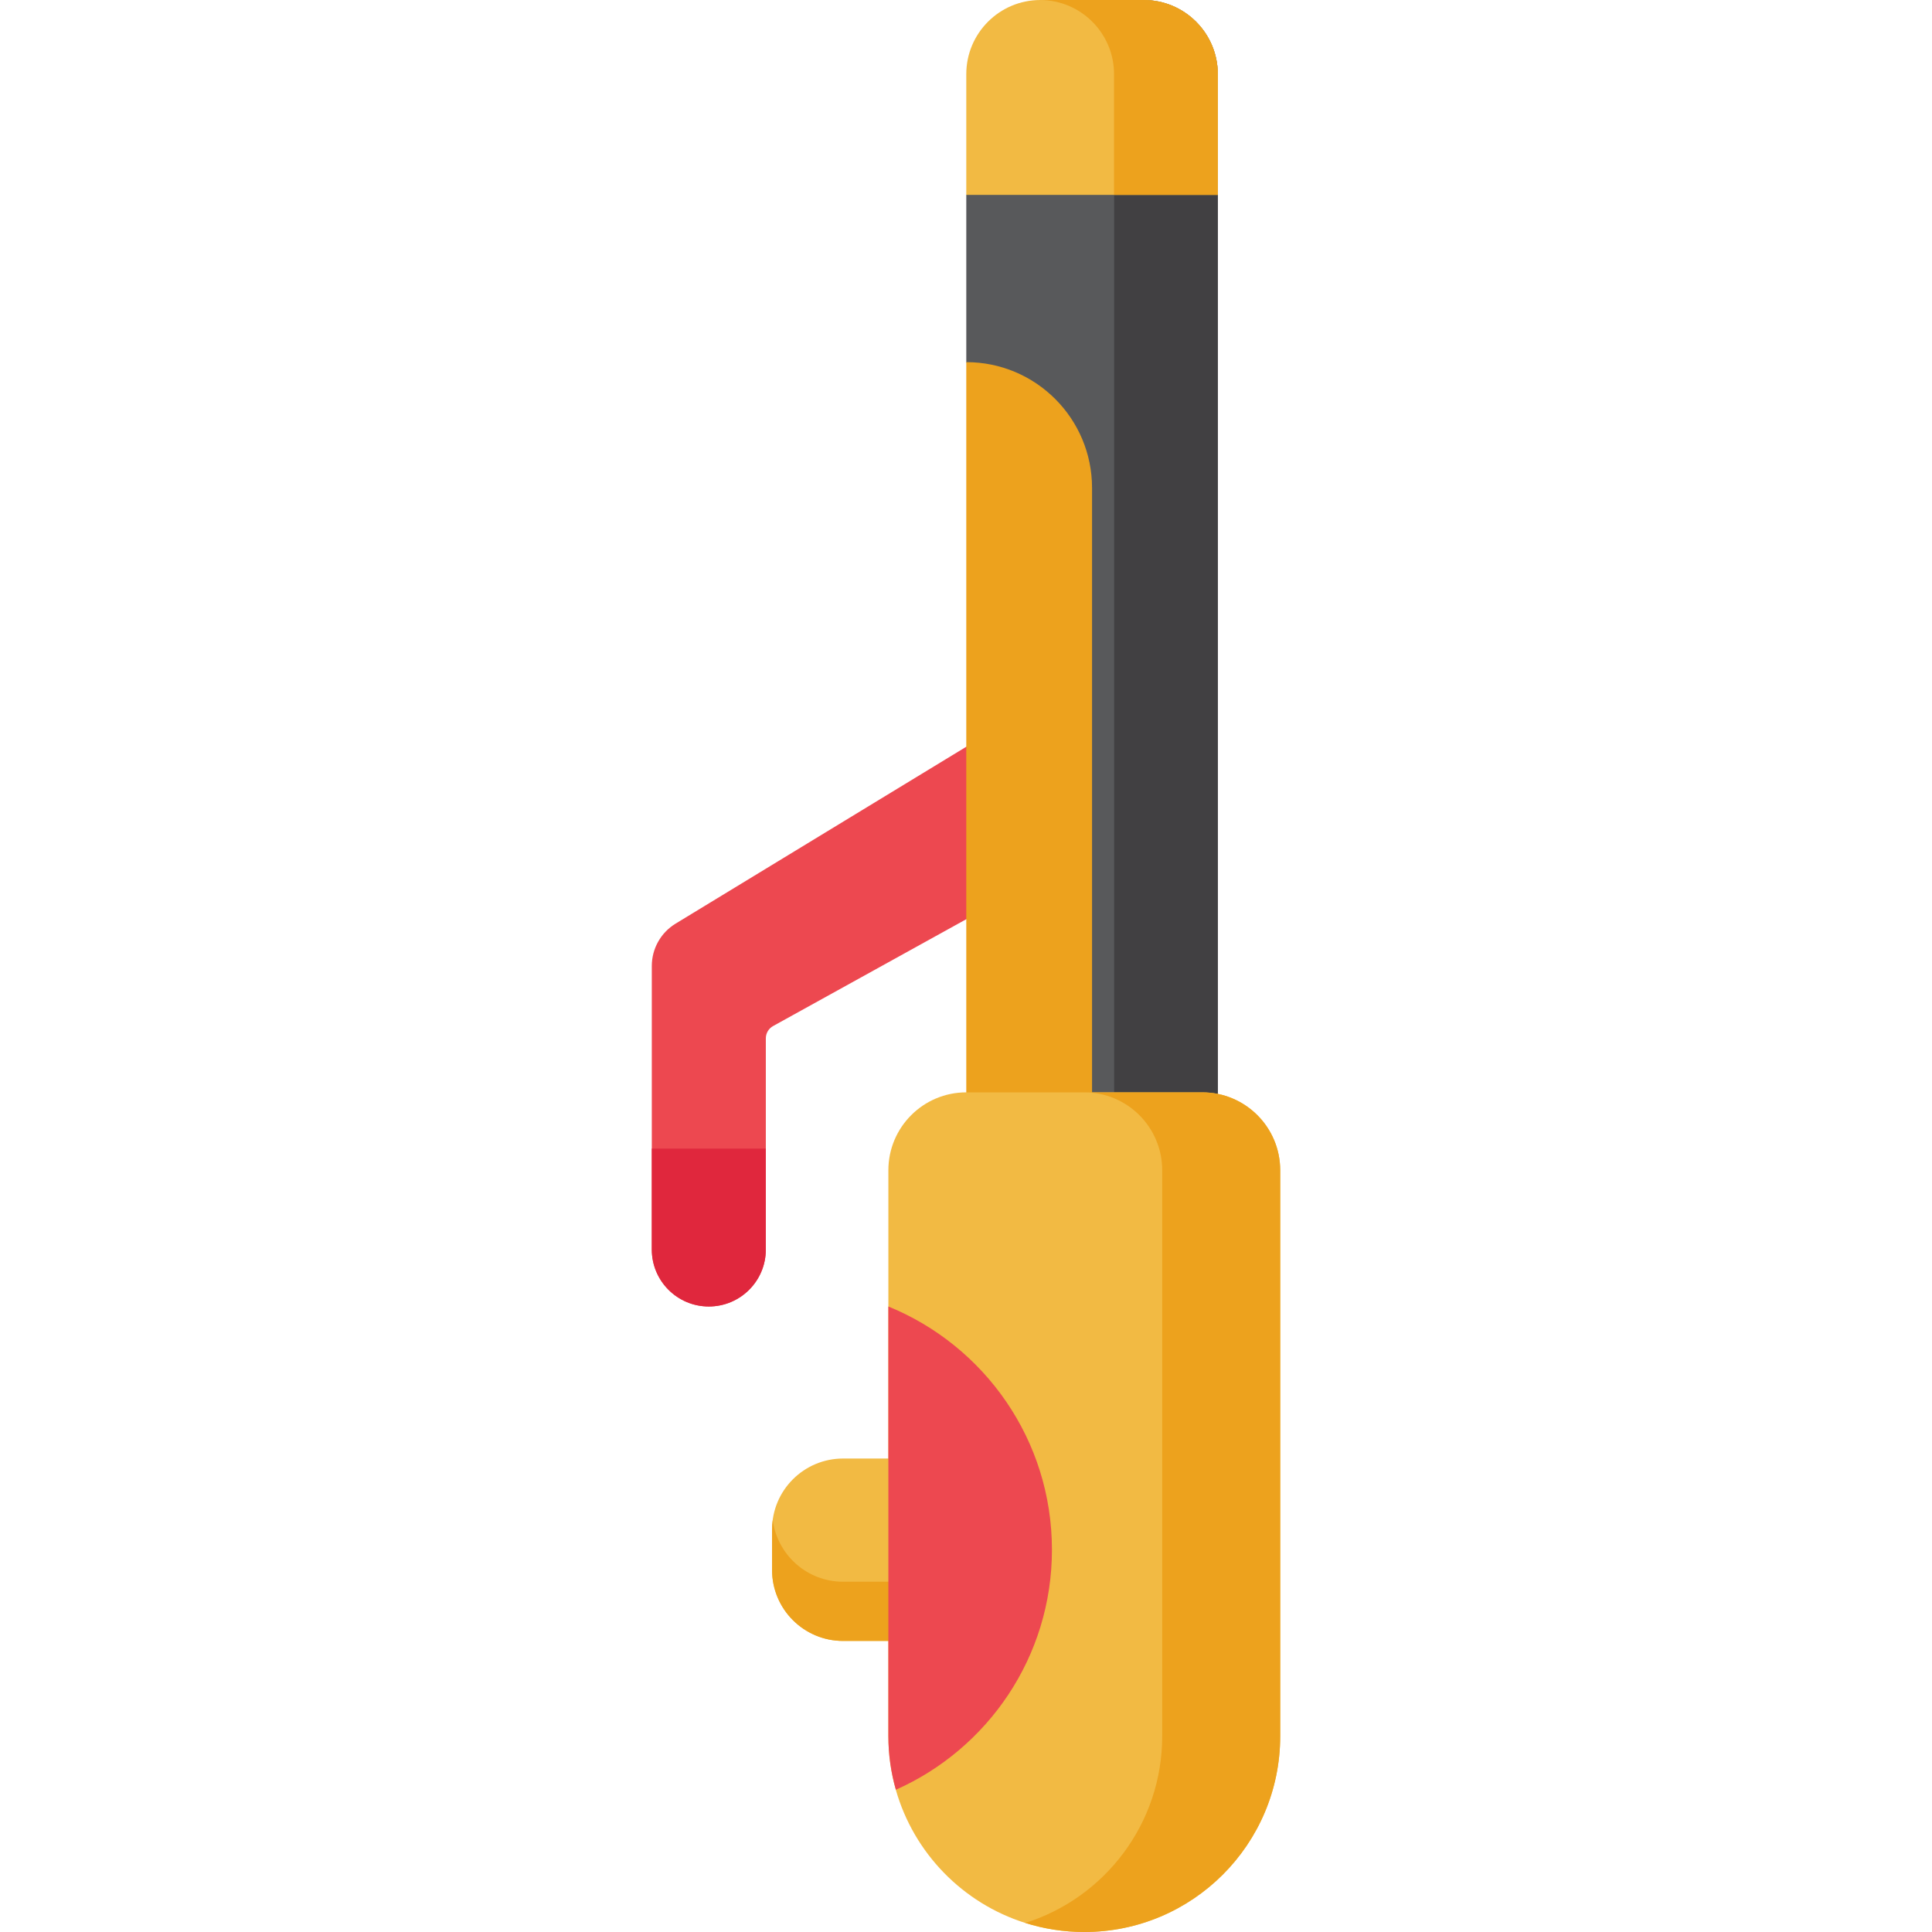
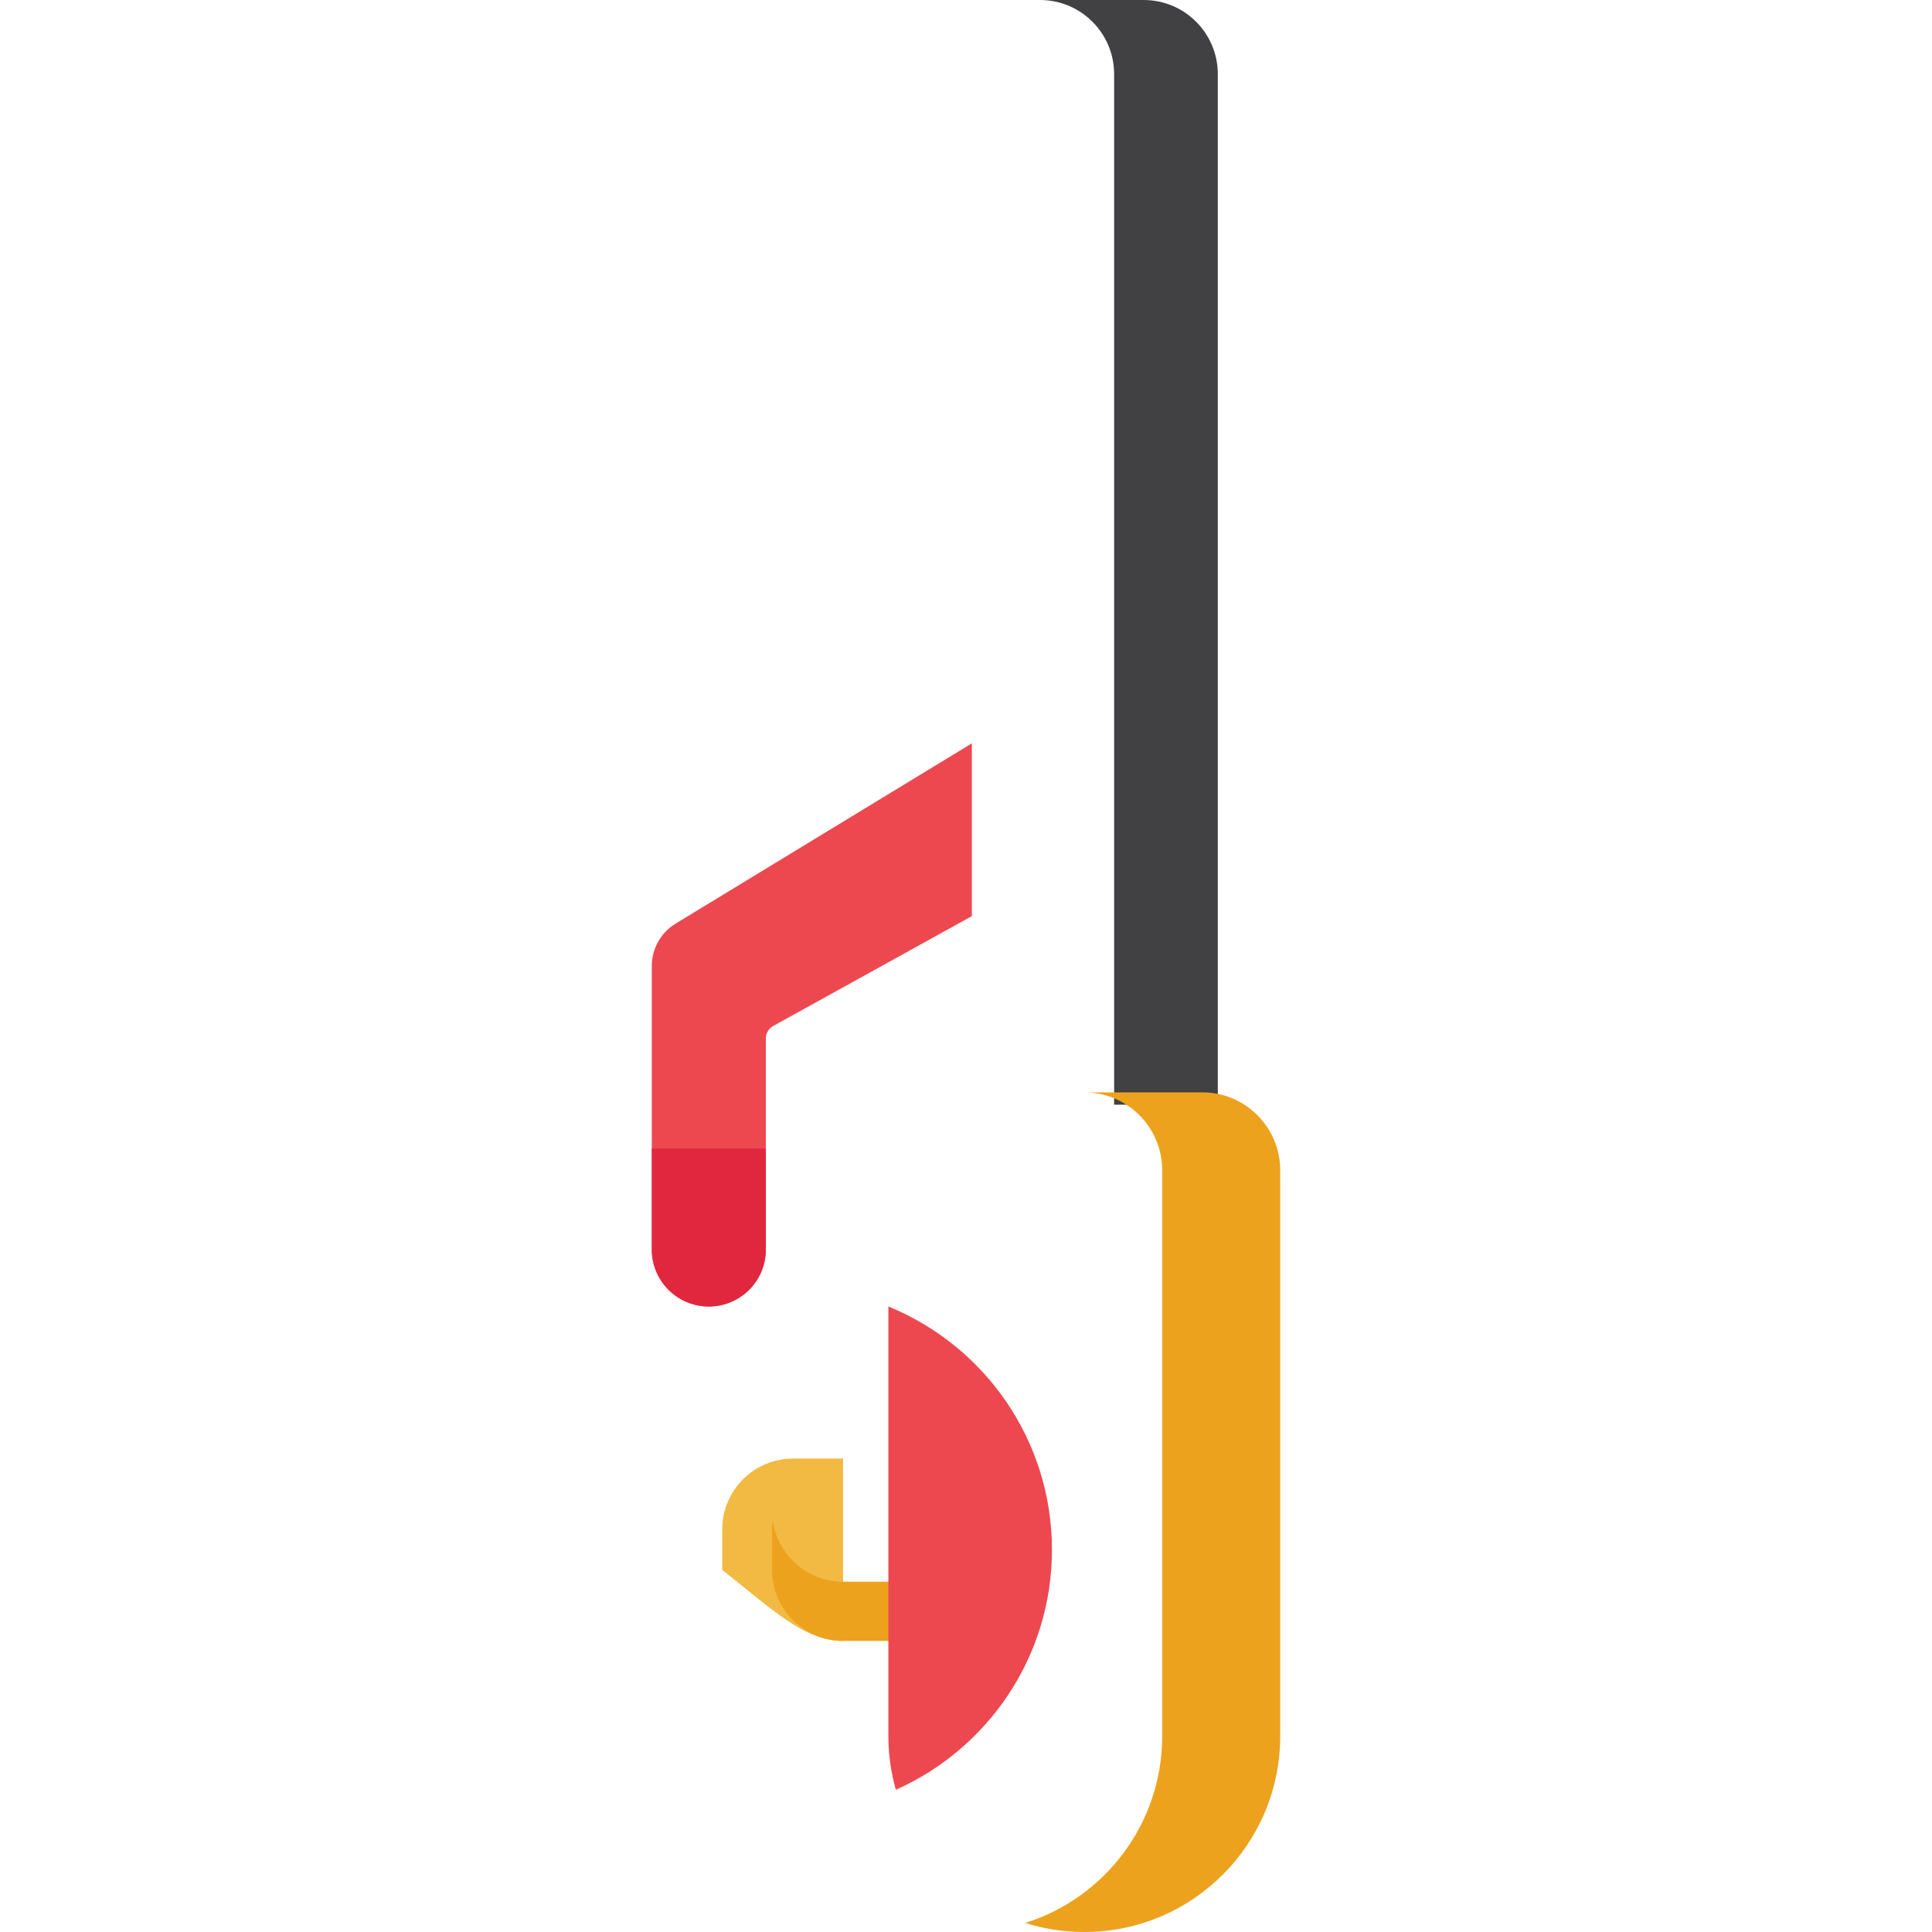
<svg xmlns="http://www.w3.org/2000/svg" height="800px" width="800px" version="1.1" id="Layer_1" viewBox="0 0 512.001 512.001" xml:space="preserve">
  <path style="fill:#ED4850;" d="M187.843,346.236L187.843,346.236c-8.345,0-15.11-6.764-15.11-15.11v-75.131  c0-4.582,2.387-8.833,6.298-11.217l78.523-47.783v45.787l-52.677,29.132c-1.188,0.657-1.924,1.907-1.924,3.265v55.948  C202.953,339.472,196.188,346.236,187.843,346.236z" />
-   <polygon style="fill:#58595B;" points="261.229,47.411 256.077,51.649 256.077,95.969 259.486,103.383 257.555,292.751   322.732,292.751 322.732,51.649 319.041,47.411 " />
  <path style="fill:#414042;" d="M303.085,0h-27.362c-0.02,0-0.038,0.002-0.058,0.003c10.823,0.031,19.589,8.813,19.589,19.645  v273.103h27.478V19.647C322.732,8.797,313.935,0,303.085,0z" />
-   <path style="fill:#F2BA43;" d="M303.085,0h-27.362c-10.851,0-19.647,8.797-19.647,19.647v32.001h66.657V19.647  C322.732,8.797,313.935,0,303.085,0z" />
  <g>
-     <path style="fill:#EDA21D;" d="M303.085,0h-27.362c-0.024,0-0.048,0.003-0.072,0.003C286.47,0.041,295.23,8.82,295.23,19.647   v32.001h27.502V19.647C322.732,8.797,313.935,0,303.085,0z" />
-     <path style="fill:#EDA21D;" d="M289.404,292.751h-33.328V95.971l0,0c18.407,0,33.328,14.922,33.328,33.328L289.404,292.751   L289.404,292.751z" />
-   </g>
+     </g>
  <path style="fill:#E0273D;" d="M172.733,304.393v26.733c0,8.345,6.764,15.11,15.11,15.11c8.345,0,15.11-6.765,15.11-15.11v-26.733  H172.733z" />
-   <path style="fill:#F2BA43;" d="M287.348,512L287.348,512c-5.449,0-10.703-0.839-15.638-2.396  c-16.563-5.225-29.539-18.53-34.307-35.29c-1.286-4.523-1.975-9.298-1.975-14.233V346.238v-36.104  c0-11.404,9.244-20.649,20.649-20.649h62.543c11.404,0,20.649,9.244,20.649,20.649v149.946C339.268,488.754,316.022,512,287.348,512  z" />
  <path style="fill:#EDA21D;" d="M318.62,289.485h-31.272c11.403,0,20.649,9.245,20.649,20.649v149.947  c0,23.225-15.252,42.884-36.284,49.52c4.935,1.557,10.187,2.401,15.635,2.401l0,0c28.675,0,51.921-23.246,51.921-51.919V310.134  C339.268,298.729,330.023,289.485,318.62,289.485z" />
-   <path style="fill:#F2BA43;" d="M223.426,434.866h13.211v-48.339h-13.211c-10.396,0-18.823,8.427-18.823,18.823v10.692  C204.604,426.439,213.031,434.866,223.426,434.866z" />
+   <path style="fill:#F2BA43;" d="M223.426,434.866v-48.339h-13.211c-10.396,0-18.823,8.427-18.823,18.823v10.692  C204.604,426.439,213.031,434.866,223.426,434.866z" />
  <path style="fill:#EDA21D;" d="M204.788,402.853c-0.109,0.819-0.185,1.649-0.185,2.497v10.692c0,10.396,8.427,18.823,18.823,18.823  h13.211v-15.688h-13.211C213.88,419.179,206.012,412.065,204.788,402.853z" />
  <path style="fill:#ED4850;" d="M235.428,346.236v113.843c0,4.935,0.703,9.703,1.989,14.226c24.362-10.832,41.36-35.228,41.36-63.609  C278.776,381.549,260.85,356.601,235.428,346.236z" />
</svg>